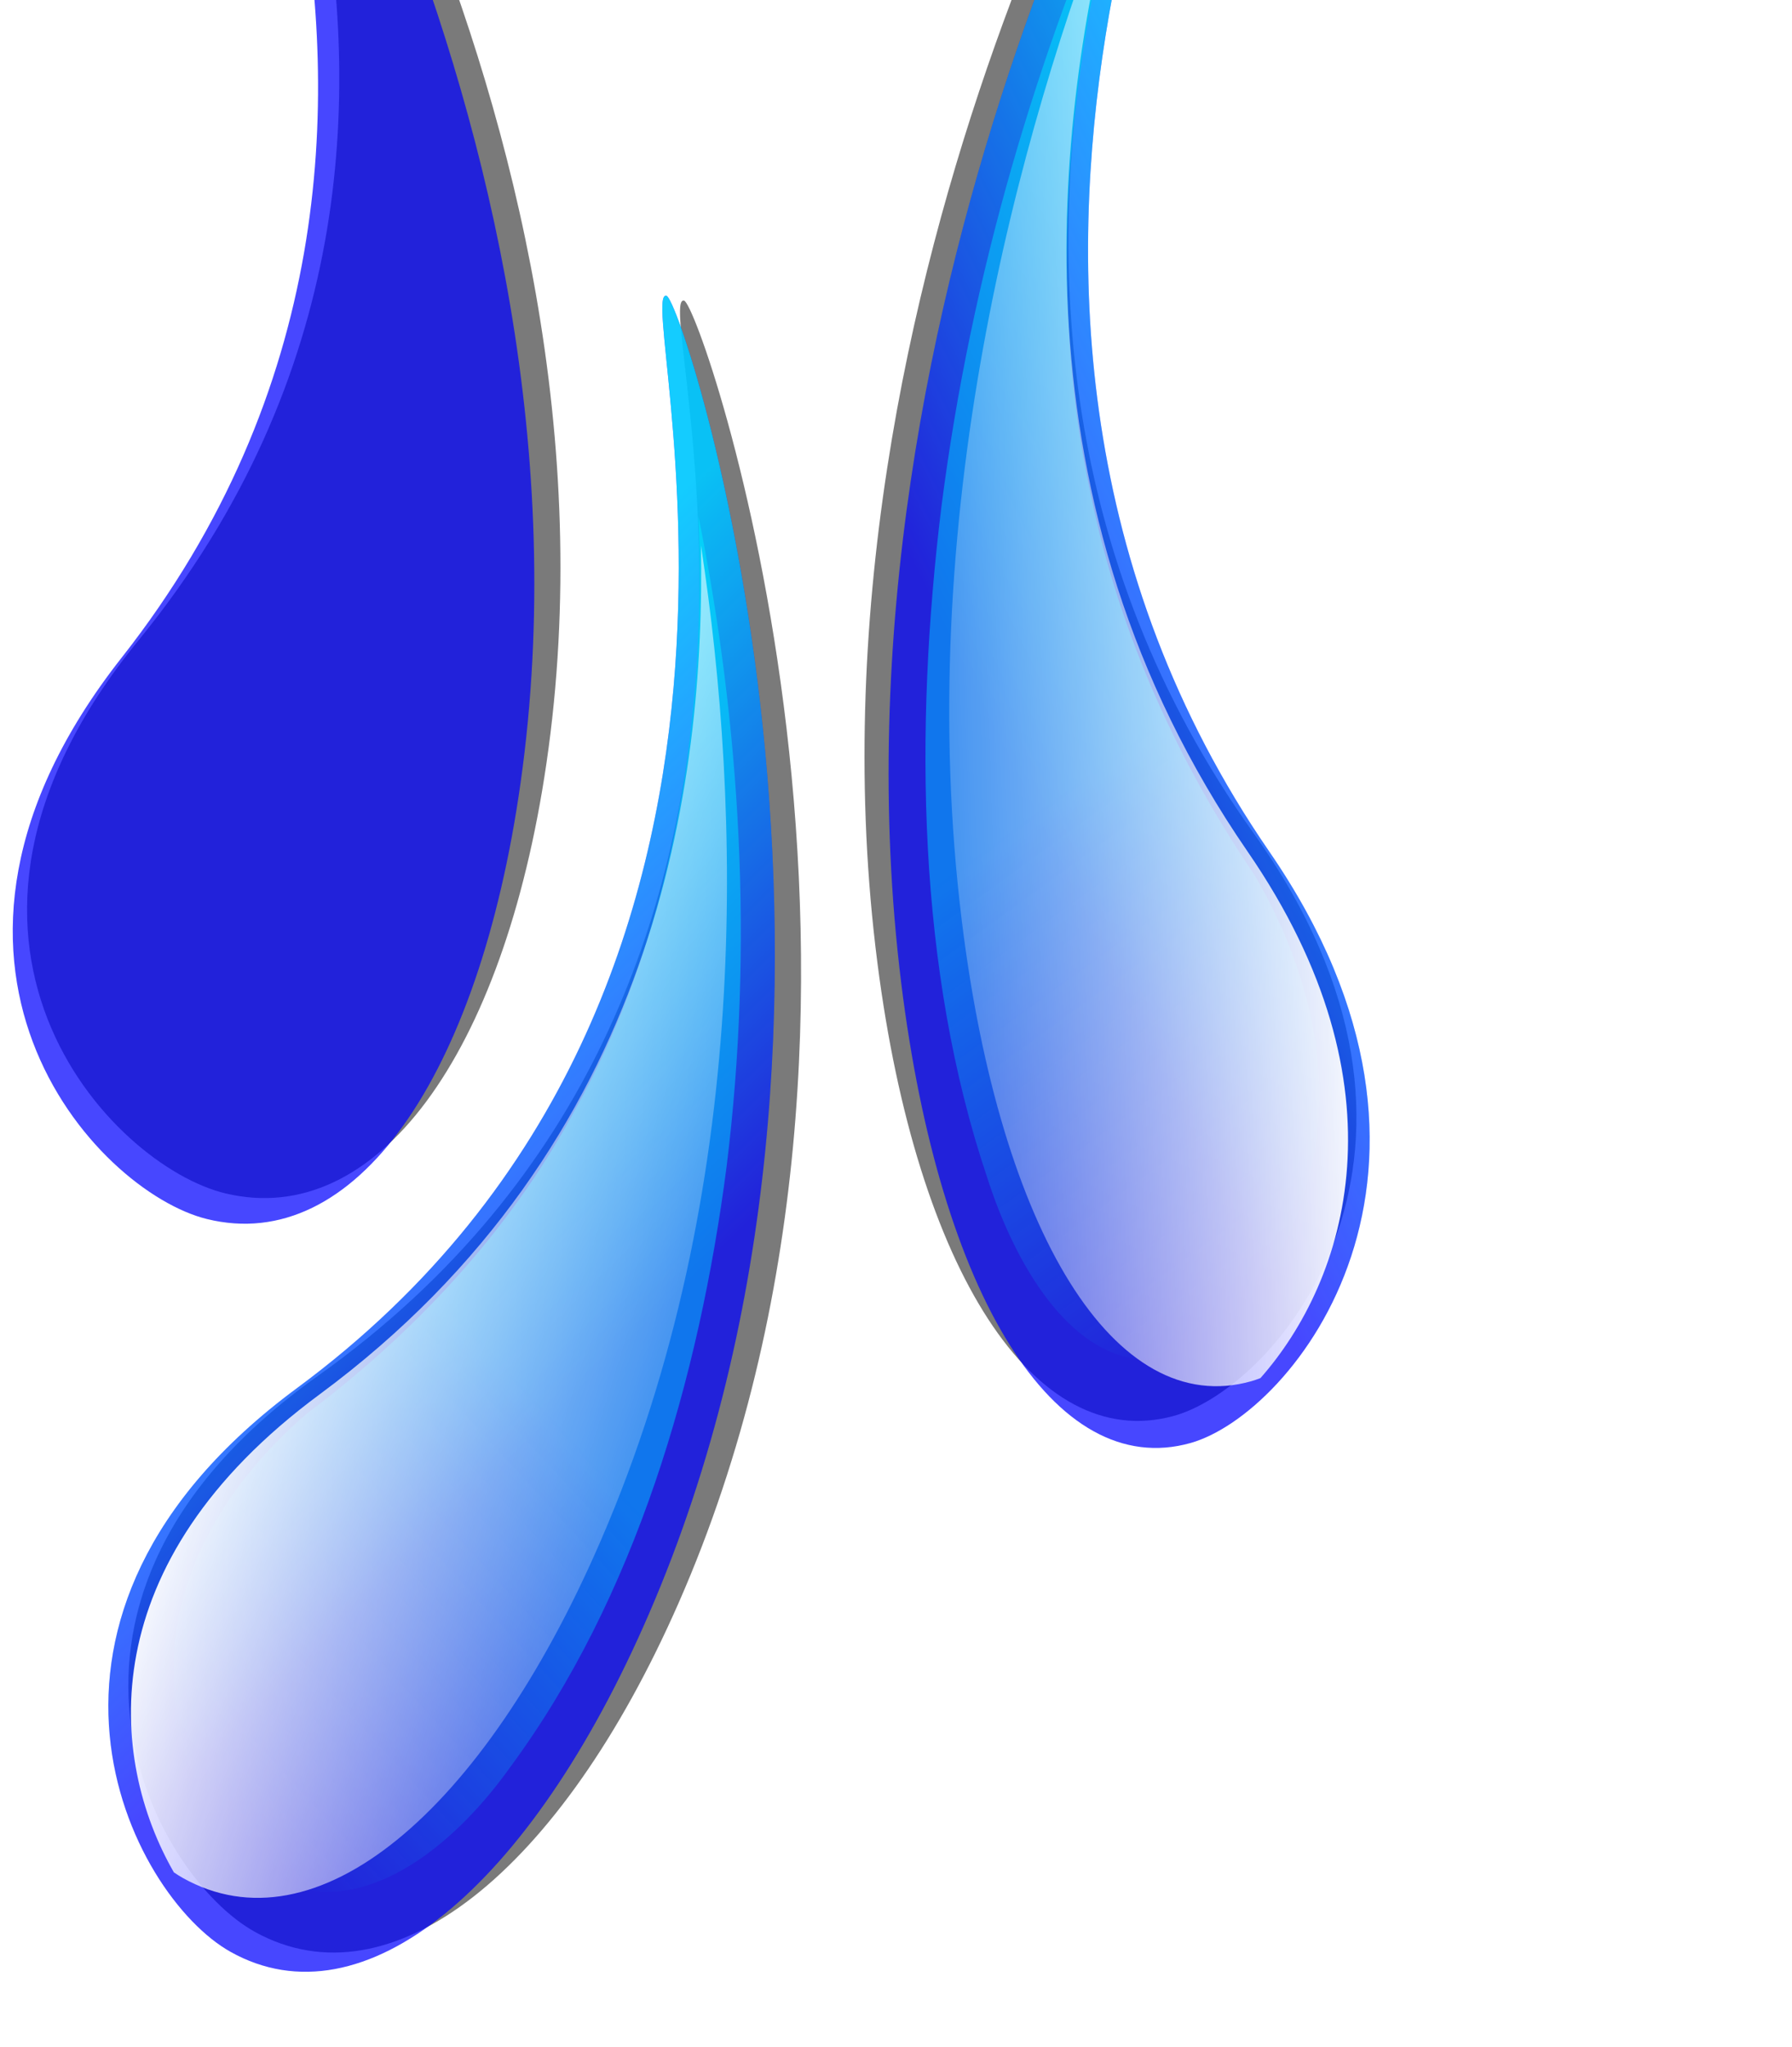
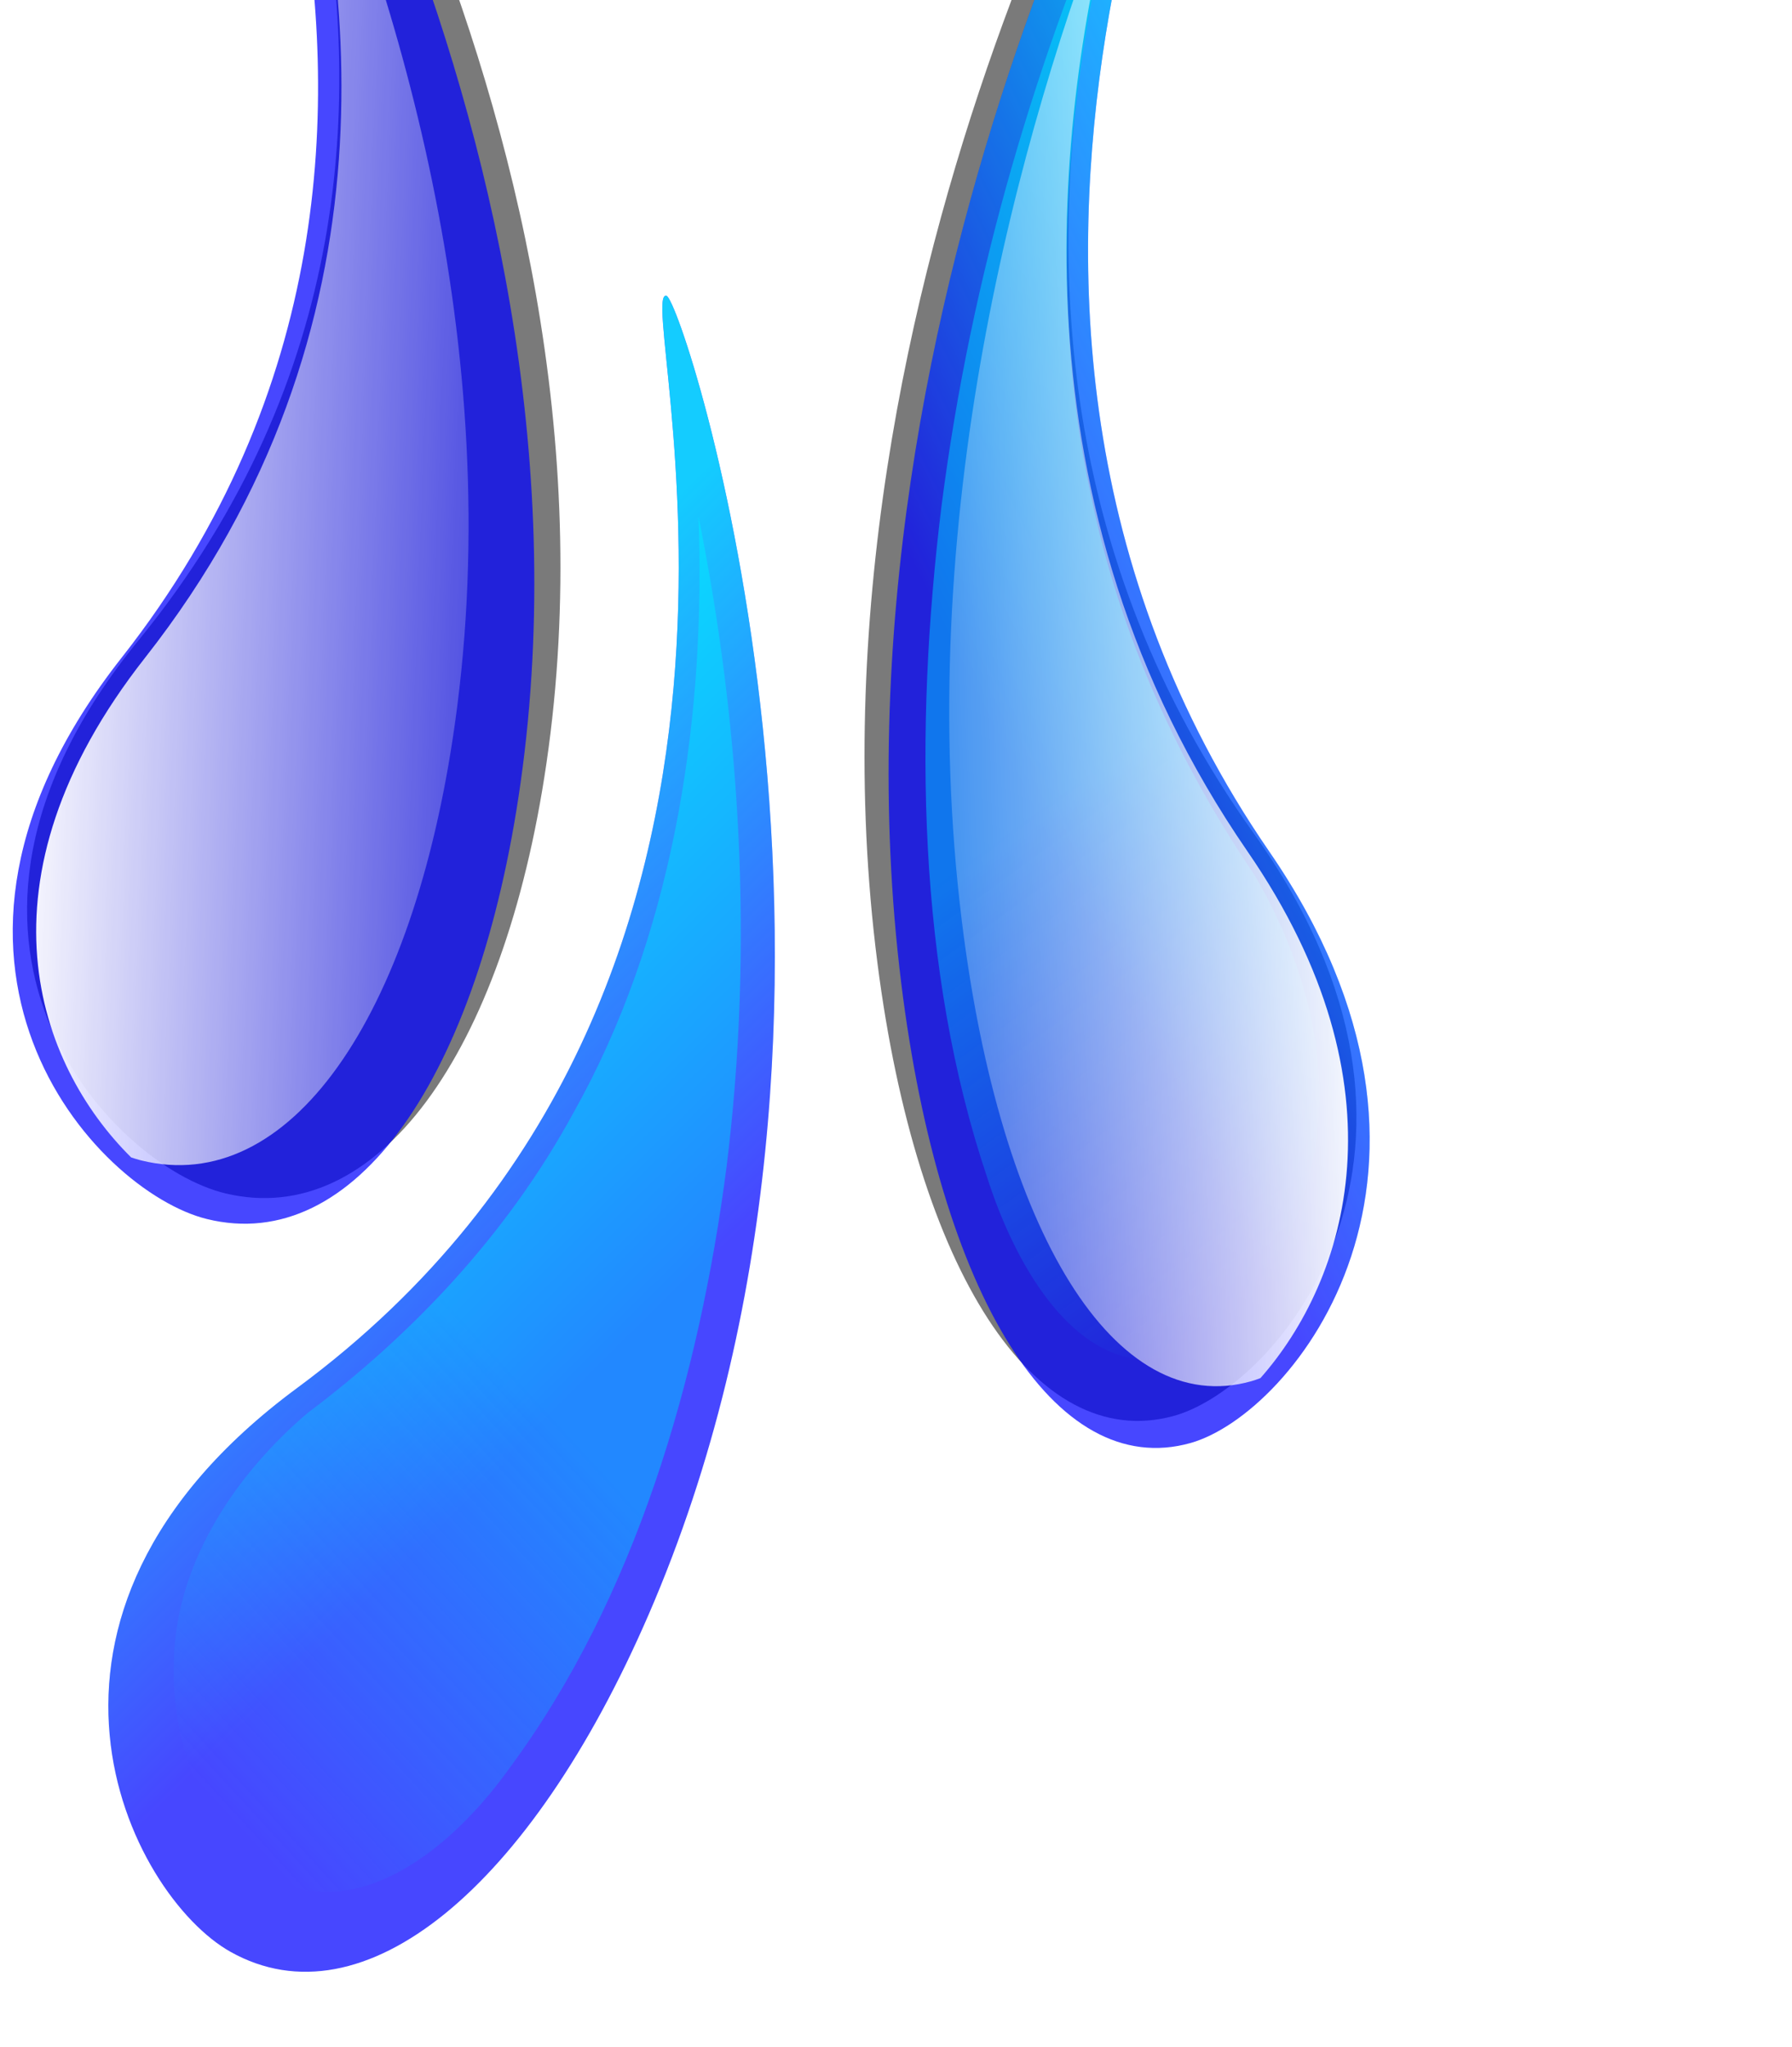
<svg xmlns="http://www.w3.org/2000/svg" xmlns:xlink="http://www.w3.org/1999/xlink" width="553.981" height="632.405">
  <defs>
    <linearGradient gradientTransform="matrix(0.945,0,0,0.912,923.708,593.63)" gradientUnits="userSpaceOnUse" xlink:href="#linearGradient10752" id="linearGradient10916" y2="1424.098" x2="111.117" y1="1015.997" x1="266.68" />
    <linearGradient id="linearGradient10752">
      <stop stop-color="#ffffff" offset="0" id="stop10754" />
      <stop stop-color="#ffffff" stop-opacity="0" offset="1" id="stop10756" />
    </linearGradient>
    <linearGradient gradientTransform="translate(-52.857,294.286)" gradientUnits="userSpaceOnUse" xlink:href="#linearGradient10187" id="linearGradient10371" y2="865.219" x2="358.571" y1="733.791" x1="372.857" />
    <linearGradient id="linearGradient10187">
      <stop stop-color="#ffffff" offset="0" id="stop10189" />
      <stop stop-color="#ffffff" stop-opacity="0" offset="1" id="stop10191" />
    </linearGradient>
    <linearGradient gradientUnits="userSpaceOnUse" xlink:href="#linearGradient10683" id="linearGradient10713" y2="1581.682" x2="347.492" y1="1086.707" x1="179.807" />
    <linearGradient id="linearGradient10683">
      <stop stop-color="#ff0000" offset="0" id="stop10685" />
      <stop stop-color="#ff0000" stop-opacity="0" offset="1" id="stop10687" />
    </linearGradient>
    <linearGradient gradientUnits="userSpaceOnUse" xlink:href="#linearGradient10729" id="linearGradient10735" y2="1616.593" x2="123.197" y1="789.822" x1="70.116" />
    <linearGradient id="linearGradient10729">
      <stop stop-color="#ff8080" offset="0" id="stop10731" />
      <stop stop-color="#ff8080" stop-opacity="0" offset="1" id="stop10733" />
    </linearGradient>
    <linearGradient gradientUnits="userSpaceOnUse" xlink:href="#linearGradient10739" id="linearGradient10745" y2="1068.524" x2="111.117" y1="743.255" x1="74.751" />
    <linearGradient id="linearGradient10739">
      <stop stop-color="#ff0000" offset="0" id="stop10741" />
      <stop stop-color="#ff0000" stop-opacity="0" offset="1" id="stop10743" />
    </linearGradient>
    <linearGradient gradientUnits="userSpaceOnUse" xlink:href="#linearGradient10752" id="linearGradient10794" y2="1424.098" x2="111.117" y1="1015.997" x1="266.68" />
    <linearGradient gradientUnits="userSpaceOnUse" xlink:href="#linearGradient10752" id="linearGradient11012" y2="1424.098" x2="111.117" y1="1015.997" x1="266.68" />
    <linearGradient gradientTransform="matrix(0.945,0,0,0.912,1172.206,1284.574)" gradientUnits="userSpaceOnUse" xlink:href="#linearGradient10752-1" id="linearGradient10941" y2="1424.098" x2="111.117" y1="1015.997" x1="266.68" />
    <linearGradient id="linearGradient10752-1">
      <stop stop-color="#ffffff" offset="0" id="stop10754-5" />
      <stop stop-color="#ffffff" stop-opacity="0" offset="1" id="stop10756-7" />
    </linearGradient>
    <linearGradient gradientTransform="translate(258.599,806.102)" gradientUnits="userSpaceOnUse" xlink:href="#linearGradient10683-6" id="linearGradient10926" y2="1581.682" x2="347.492" y1="1086.707" x1="179.807" />
    <linearGradient id="linearGradient10683-6">
      <stop stop-color="#ff0000" offset="0" id="stop10685-1" />
      <stop stop-color="#ff0000" stop-opacity="0" offset="1" id="stop10687-5" />
    </linearGradient>
    <linearGradient gradientUnits="userSpaceOnUse" xlink:href="#linearGradient10729-8" id="linearGradient10928" y2="1616.593" x2="123.197" y1="789.822" x1="70.116" />
    <linearGradient id="linearGradient10729-8">
      <stop stop-color="#ff8080" offset="0" id="stop10731-1" />
      <stop stop-color="#ff8080" stop-opacity="0" offset="1" id="stop10733-5" />
    </linearGradient>
    <linearGradient gradientTransform="translate(258.599,806.102)" gradientUnits="userSpaceOnUse" xlink:href="#linearGradient10739-4" id="linearGradient10930" y2="1068.524" x2="111.117" y1="743.255" x1="74.751" />
    <linearGradient id="linearGradient10739-4">
      <stop stop-color="#ff0000" offset="0" id="stop10741-0" />
      <stop stop-color="#ff0000" stop-opacity="0" offset="1" id="stop10743-1" />
    </linearGradient>
    <linearGradient gradientTransform="matrix(0.945,0,0,0.912,244.886,931.021)" gradientUnits="userSpaceOnUse" xlink:href="#linearGradient10752-1" id="linearGradient10932" y2="1424.098" x2="111.117" y1="1015.997" x1="266.68" />
    <linearGradient gradientTransform="matrix(0.945,0,0,0.912,244.886,931.021)" gradientUnits="userSpaceOnUse" xlink:href="#linearGradient10752-1" id="linearGradient11195" y2="1424.098" x2="111.117" y1="1015.997" x1="266.68" />
    <linearGradient gradientTransform="translate(258.599,806.102)" gradientUnits="userSpaceOnUse" xlink:href="#linearGradient10683-6" id="linearGradient11294" y2="1581.682" x2="347.492" y1="1086.707" x1="179.807" />
    <linearGradient gradientUnits="userSpaceOnUse" xlink:href="#linearGradient10729-8" id="linearGradient11296" y2="1616.593" x2="123.197" y1="789.822" x1="70.116" />
    <linearGradient gradientTransform="translate(258.599,806.102)" gradientUnits="userSpaceOnUse" xlink:href="#linearGradient10739-4" id="linearGradient11298" y2="1068.524" x2="111.117" y1="743.255" x1="74.751" />
    <linearGradient gradientTransform="matrix(0.945,0,0,0.912,244.886,931.021)" gradientUnits="userSpaceOnUse" xlink:href="#linearGradient10752-1" id="linearGradient11300" y2="1424.098" x2="111.117" y1="1015.997" x1="266.68" />
    <linearGradient gradientTransform="translate(4.286,4.286)" gradientUnits="userSpaceOnUse" xlink:href="#linearGradient10383" id="linearGradient10462" y2="742.362" x2="347.143" y1="895.219" x1="345.714" />
    <linearGradient id="linearGradient10383">
      <stop stop-color="#0000ff" offset="0" id="stop10385" />
      <stop stop-color="#0000ff" stop-opacity="0" offset="1" id="stop10387" />
    </linearGradient>
    <linearGradient gradientTransform="matrix(0.879,0,0,-0.162,47.063,979.362)" gradientUnits="userSpaceOnUse" xlink:href="#linearGradient10439" id="linearGradient10464" y2="909.815" x2="356.208" y1="740.753" x1="356.685" />
    <linearGradient id="linearGradient10439">
      <stop stop-color="#ffffff" offset="0" id="stop10441" />
      <stop stop-color="#ffffff" stop-opacity="0" offset="1" id="stop10443" />
    </linearGradient>
    <linearGradient gradientUnits="userSpaceOnUse" xlink:href="#linearGradient10439" id="linearGradient10466" y2="909.815" x2="356.208" y1="778.105" x1="357.834" />
    <linearGradient gradientUnits="userSpaceOnUse" xlink:href="#linearGradient10172" id="linearGradient10343" y2="759.505" x2="434.286" y1="866.648" x1="430" />
    <linearGradient id="linearGradient10172">
      <stop stop-color="#0000ff" offset="0" id="stop10174" />
      <stop stop-color="#0000ff" stop-opacity="0" offset="1" id="stop10176" />
    </linearGradient>
    <linearGradient gradientUnits="userSpaceOnUse" xlink:href="#linearGradient10233" id="linearGradient10345" y2="839.505" x2="242.857" y1="909.505" x1="237.143" />
    <linearGradient id="linearGradient10233">
      <stop stop-color="#000080" offset="0" id="stop10235" />
      <stop stop-color="#000080" stop-opacity="0" offset="1" id="stop10237" />
    </linearGradient>
    <linearGradient gradientUnits="userSpaceOnUse" xlink:href="#linearGradient10187-8" id="linearGradient10347" y2="865.219" x2="358.571" y1="733.791" x1="372.857" />
    <linearGradient id="linearGradient10187-8">
      <stop stop-color="#ffffff" offset="0" id="stop10189-9" />
      <stop stop-color="#ffffff" stop-opacity="0" offset="1" id="stop10191-4" />
    </linearGradient>
    <linearGradient gradientUnits="userSpaceOnUse" xlink:href="#linearGradient10515" id="linearGradient10533" y2="724.21" x2="381.442" y1="913.791" x1="394.802" />
    <linearGradient id="linearGradient10515">
      <stop stop-color="#ff0000" offset="0" id="stop10517" />
      <stop stop-color="#ff0000" stop-opacity="0" offset="1" id="stop10519" />
    </linearGradient>
    <linearGradient gradientTransform="matrix(0.879,0,0,-0.162,684.715,876.317)" gradientUnits="userSpaceOnUse" xlink:href="#linearGradient10439-3" id="linearGradient10535" y2="909.815" x2="356.208" y1="740.753" x1="356.685" />
    <linearGradient id="linearGradient10439-3">
      <stop stop-color="#ffffff" offset="0" id="stop10441-4" />
      <stop stop-color="#ffffff" stop-opacity="0" offset="1" id="stop10443-9" />
    </linearGradient>
    <linearGradient gradientTransform="matrix(0.879,0,0,0.477,685.593,287.122)" gradientUnits="userSpaceOnUse" xlink:href="#linearGradient10439-3" id="linearGradient10537" y2="909.815" x2="356.208" y1="778.105" x1="357.834" />
    <linearGradient gradientUnits="userSpaceOnUse" xlink:href="#linearGradient10543" id="linearGradient10549" y2="697.799" x2="1008.132" y1="739.215" x1="1008.132" />
    <linearGradient id="linearGradient10543">
      <stop stop-color="#800000" offset="0" id="stop10545" />
      <stop stop-color="#800000" stop-opacity="0" offset="1" id="stop10547" />
    </linearGradient>
    <linearGradient gradientTransform="matrix(0.927,0,0,0.677,74.12,240.225)" gradientUnits="userSpaceOnUse" xlink:href="#linearGradient10543" id="linearGradient10553" y2="697.799" x2="1008.132" y1="739.215" x1="1008.132" />
    <linearGradient gradientTransform="matrix(0.927,0,0,0.677,74.12,240.225)" gradientUnits="userSpaceOnUse" xlink:href="#linearGradient10543" id="linearGradient10573" y2="697.799" x2="1008.132" y1="739.215" x1="1008.132" />
    <linearGradient gradientUnits="userSpaceOnUse" xlink:href="#linearGradient10515" id="linearGradient10521" y2="724.21" x2="381.442" y1="913.791" x1="394.802" />
    <linearGradient gradientTransform="matrix(0.879,0,0,-0.162,673.603,693.48)" gradientUnits="userSpaceOnUse" xlink:href="#linearGradient10439-3" id="linearGradient10508" y2="909.815" x2="356.208" y1="740.753" x1="356.685" />
    <linearGradient gradientTransform="matrix(0.879,0,0,0.477,674.482,104.284)" gradientUnits="userSpaceOnUse" xlink:href="#linearGradient10439-3" id="linearGradient10505" y2="909.815" x2="356.208" y1="778.105" x1="357.834" />
    <linearGradient gradientTransform="matrix(0.879,0,0,0.477,674.482,104.284)" gradientUnits="userSpaceOnUse" xlink:href="#linearGradient10439-3" id="linearGradient11555" y2="909.815" x2="356.208" y1="778.105" x1="357.834" />
    <linearGradient xlink:href="#linearGradient10383-4" id="linearGradient10498" y2="0.026" x2="0.492" y1="1.456" x1="0.488" />
    <linearGradient id="linearGradient10383-4">
      <stop stop-color="#0000ff" offset="0" id="stop10385-5" />
      <stop stop-color="#0000ff" stop-opacity="0" offset="1" id="stop10387-9" />
    </linearGradient>
    <linearGradient xlink:href="#linearGradient10439-9" id="linearGradient10500" y2="-0.781" x2="0.548" y1="1.697" x1="0.549" />
    <linearGradient id="linearGradient10439-9">
      <stop stop-color="#ffffff" offset="0" id="stop10441-49" />
      <stop stop-color="#ffffff" stop-opacity="0" offset="1" id="stop10443-8" />
    </linearGradient>
    <linearGradient xlink:href="#linearGradient10439-9" id="linearGradient10502" y2="1.249" x2="0.549" y1="-0.071" x1="0.553" />
    <linearGradient gradientTransform="translate(4.286,4.286)" gradientUnits="userSpaceOnUse" xlink:href="#linearGradient10383-4" id="linearGradient11725" y2="742.362" x2="347.143" y1="895.219" x1="345.714" />
    <linearGradient gradientTransform="matrix(0.879,0,0,-0.162,47.063,979.362)" gradientUnits="userSpaceOnUse" xlink:href="#linearGradient10439-9" id="linearGradient11737" y2="909.815" x2="356.208" y1="740.753" x1="356.685" />
    <linearGradient gradientUnits="userSpaceOnUse" xlink:href="#linearGradient10439-9" id="linearGradient11745" y2="909.815" x2="356.208" y1="778.105" x1="357.834" />
    <filter id="filter10667" color-interpolation-filters="sRGB">
      <feGaussianBlur stdDeviation="2.551" id="feGaussianBlur10669" />
    </filter>
    <linearGradient xlink:href="#linearGradient10598" id="linearGradient10620" y2="1.025" x2="0.533" y1="0.617" x1="0.615" />
    <linearGradient id="linearGradient10598">
      <stop stop-color="#00c3ff" offset="0" id="stop10600" />
      <stop stop-color="#00c3ff" stop-opacity="0" offset="1" id="stop10602" />
    </linearGradient>
    <filter id="filter10634" color-interpolation-filters="sRGB">
      <feGaussianBlur stdDeviation="2.276" id="feGaussianBlur10636" />
    </filter>
    <linearGradient xlink:href="#linearGradient10640" id="linearGradient10646" y2="0.563" x2="0.775" y1="0.138" x1="0.466" />
    <linearGradient id="linearGradient10640">
      <stop stop-color="#00ffff" offset="0" id="stop10642" />
      <stop stop-color="#00ffff" stop-opacity="0" offset="1" id="stop10644" />
    </linearGradient>
    <linearGradient gradientTransform="translate(6,0)" gradientUnits="userSpaceOnUse" xlink:href="#linearGradient10653" id="linearGradient10659" y2="850.934" x2="367.143" y1="816.648" x1="248.571" />
    <linearGradient id="linearGradient10653">
      <stop stop-color="#ffffff" offset="0" id="stop10655" />
      <stop stop-color="#ffffff" stop-opacity="0" offset="1" id="stop10657" />
    </linearGradient>
    <linearGradient xlink:href="#linearGradient10653" id="linearGradient11788" y2="0.734" x2="1.154" y1="0.625" x1="0.085" />
    <linearGradient xlink:href="#linearGradient10383-4" id="linearGradient11790" y2="0.026" x2="0.492" y1="1.456" x1="0.488" />
    <linearGradient xlink:href="#linearGradient10439-9" id="linearGradient11792" y2="-0.781" x2="0.548" y1="1.697" x1="0.549" />
    <linearGradient xlink:href="#linearGradient10439-9" id="linearGradient11794" y2="1.249" x2="0.549" y1="-0.071" x1="0.553" />
    <linearGradient xlink:href="#linearGradient10598" id="linearGradient11955" y2="1.025" x2="0.533" y1="0.617" x1="0.615" />
    <linearGradient xlink:href="#linearGradient10640" id="linearGradient11957" y2="0.563" x2="0.775" y1="0.138" x1="0.466" />
    <linearGradient xlink:href="#linearGradient10653" id="linearGradient11959" y2="0.734" x2="1.154" y1="0.625" x1="0.085" />
  </defs>
  <g>
    <title>Layer 1</title>
    <g externalResourcesRequired="false" id="layer1">
      <g transform="rotate(15.378 156.426 357.808)" id="g10671">
-         <path opacity="0.721" fill="#000000" filter="url(#filter10667)" id="path10661" d="m145.128,608.923c-35.284,-8.387 -102.443,-78.359 -26.951,-170.813c132.648,-162.452 9.846,-349.894 21.073,-350.347c5.482,-0.222 134.432,188.242 105.067,388.406c-13.204,90.001 -52.563,143.837 -99.189,132.755z" />
        <path opacity="0.721" fill="#0000ff" id="path10593" d="m139.346,616.828c-34.503,-8.514 -100.177,-79.548 -26.355,-173.404c129.714,-164.916 9.628,-355.201 20.607,-355.661c5.361,-0.225 131.459,191.098 102.743,394.297c-12.912,91.366 -51.401,146.019 -96.995,134.768z" />
        <path opacity="0.721" fill="url(#linearGradient10620)" filter="url(#filter10634)" id="path10596" d="m162.871,156.205c17.502,57.802 24.85,122.593 9.96,182.485c-9.869,42.221 -30.324,79.841 -54.673,111.315c-15.759,23.109 -27.221,54.776 -19.505,84.949c7.315,30.604 30.379,56.65 57.132,57.434c24.518,-1.741 42.375,-27.735 51.79,-53.494c23.384,-60.752 24.47,-131.197 15.308,-196.567c-9.942,-68.114 -32.091,-132.822 -61.665,-191.467c0.551,1.782 1.102,3.564 1.654,5.346z" />
        <path opacity="0.721" fill="url(#linearGradient10646)" id="path10638" d="m139.346,616.828c-34.503,-8.514 -100.177,-79.548 -26.355,-173.404c129.714,-164.916 9.628,-355.201 20.607,-355.661c5.361,-0.225 131.459,191.098 102.743,394.297c-12.912,91.366 -51.401,146.019 -96.995,134.768z" />
-         <path fill="url(#linearGradient11788)" id="path10648" d="m164.363,159.362c20.76,70.501 36.066,182.124 -44.119,284.071c-54.38,69.137 -33.086,125.865 -4.295,154.367c1.042,0.348 2.095,0.679 3.089,0.925c45.594,11.251 84.067,-43.403 96.979,-134.768c16.512,-116.843 -18.179,-229.765 -51.654,-304.594z" />
      </g>
      <g id="g11943" transform="matrix(-1.112 0 0 1.485 657.403 -1234.79)">
        <path opacity="0.721" fill="#000000" filter="url(#filter10667)" id="path11945" d="m264.981,1126.11c-29.266,-5.951 -84.97,-55.6 -22.354,-121.2c110.022,-115.268 8.166,-248.267 17.478,-248.589c4.547,-0.157 111.503,133.567 87.146,275.593c-10.952,63.86 -43.598,102.06 -82.27,94.196z" />
        <path opacity="0.721" fill="#0000ff" id="path11947" d="m260.185,1131.719c-28.618,-6.041 -83.091,-56.443 -21.86,-123.039c107.589,-117.016 7.986,-252.033 17.092,-252.359c4.447,-0.16 109.036,135.593 85.219,279.773c-10.709,64.829 -42.633,103.608 -80.451,95.625z" />
        <path opacity="0.721" fill="url(#linearGradient11955)" filter="url(#filter10634)" id="path11949" d="m279.697,804.884c14.517,41.014 20.611,86.986 8.261,129.482c-8.186,29.958 -25.152,56.651 -45.348,78.983c-13.071,16.397 -22.578,38.866 -16.178,60.276c6.067,21.715 25.197,40.196 47.387,40.752c20.336,-1.235 35.147,-19.679 42.957,-37.957c19.395,-43.106 20.296,-93.091 12.697,-139.474c-8.246,-48.33 -26.618,-94.244 -51.147,-135.856c0.457,1.264 0.914,2.529 1.372,3.793z" />
        <path opacity="0.721" fill="url(#linearGradient11957)" id="path11951" d="m260.185,1131.719c-28.618,-6.041 -83.091,-56.443 -21.86,-123.039c107.589,-117.016 7.986,-252.033 17.092,-252.359c4.447,-0.16 109.036,135.593 85.219,279.773c-10.709,64.829 -42.633,103.608 -80.451,95.625z" />
        <path fill="url(#linearGradient11959)" id="path11953" d="m280.934,807.124c17.219,50.024 29.915,129.226 -36.594,201.562c-45.104,49.056 -27.442,89.308 -3.562,109.531c0.864,0.247 1.738,0.482 2.562,0.656c37.817,7.983 69.728,-30.796 80.438,-95.625c13.696,-82.906 -15.078,-163.03 -42.844,-216.125z" />
      </g>
      <g id="svg_7">
        <path id="svg_8" opacity="0.721" fill="#000000" filter="url(#filter10667)" d="m69.722,368.71c-35.284,-8.387 -102.443,-78.359 -26.951,-170.813c132.648,-162.452 9.846,-349.894 21.073,-350.347c5.482,-0.222 134.432,188.242 105.067,388.406c-13.204,90.001 -52.563,143.837 -99.189,132.755z" />
        <path id="svg_9" opacity="0.721" fill="#0000ff" d="m63.94,376.615c-34.503,-8.514 -100.177,-79.548 -26.355,-173.404c129.714,-164.916 9.628,-355.201 20.607,-355.661c5.361,-0.225 131.459,191.098 102.743,394.297c-12.912,91.366 -51.401,146.019 -96.995,134.768z" />
        <path id="svg_10" opacity="0.721" fill="url(#linearGradient10620)" filter="url(#filter10634)" d="m87.465,-84.008c17.502,57.802 24.85,122.593 9.96,182.485c-9.869,42.221 -30.324,79.841 -54.673,111.315c-15.759,23.109 -27.221,54.776 -19.505,84.949c7.315,30.604 30.379,56.65 57.132,57.434c24.518,-1.741 42.375,-27.735 51.79,-53.494c23.384,-60.752 24.47,-131.197 15.308,-196.567c-9.942,-68.114 -32.091,-132.822 -61.665,-191.467c0.551,1.782 1.102,3.564 1.654,5.346z" />
-         <path id="svg_11" opacity="0.721" fill="url(#linearGradient10646)" d="m63.94,376.615c-34.503,-8.514 -100.177,-79.548 -26.355,-173.404c129.714,-164.916 9.628,-355.201 20.607,-355.661c5.361,-0.225 131.459,191.098 102.743,394.297c-12.912,91.366 -51.401,146.019 -96.995,134.768z" />
+         <path id="svg_11" opacity="0.721" fill="url(#linearGradient10646)" d="m63.94,376.615c-34.503,-8.514 -100.177,-79.548 -26.355,-173.404c129.714,-164.916 9.628,-355.201 20.607,-355.661c5.361,-0.225 131.459,191.098 102.743,394.297z" />
        <path id="svg_12" fill="url(#linearGradient11788)" d="m88.956,-80.851c20.76,70.501 36.066,182.124 -44.119,284.071c-54.38,69.137 -33.086,125.865 -4.295,154.367c1.042,0.348 2.095,0.679 3.089,0.925c45.594,11.251 84.067,-43.403 96.979,-134.768c16.512,-116.843 -18.179,-229.765 -51.654,-304.594z" />
      </g>
    </g>
  </g>
</svg>